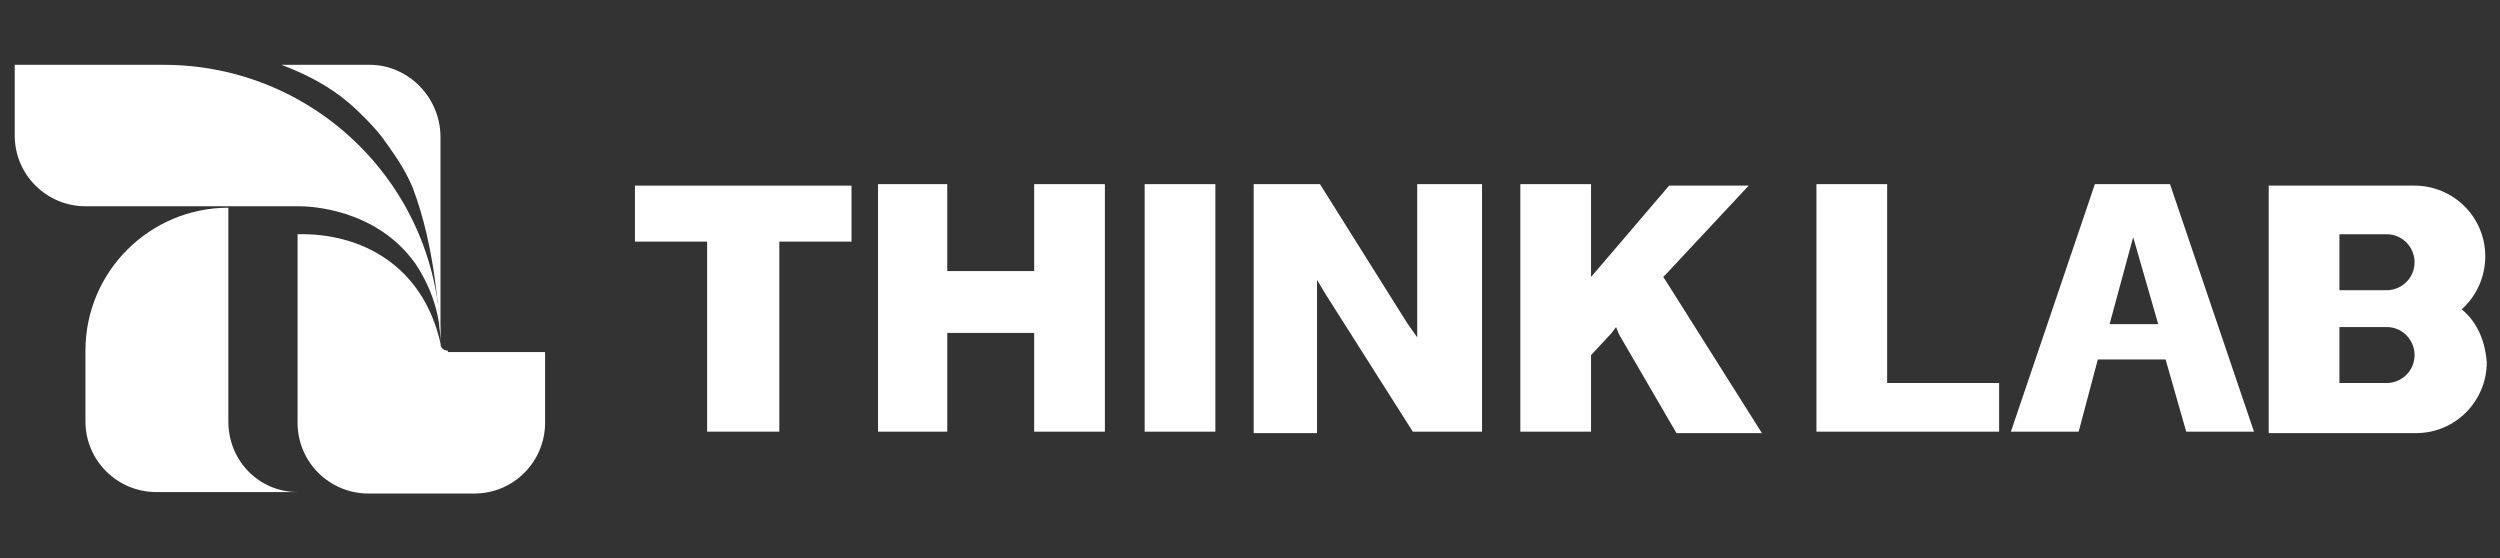
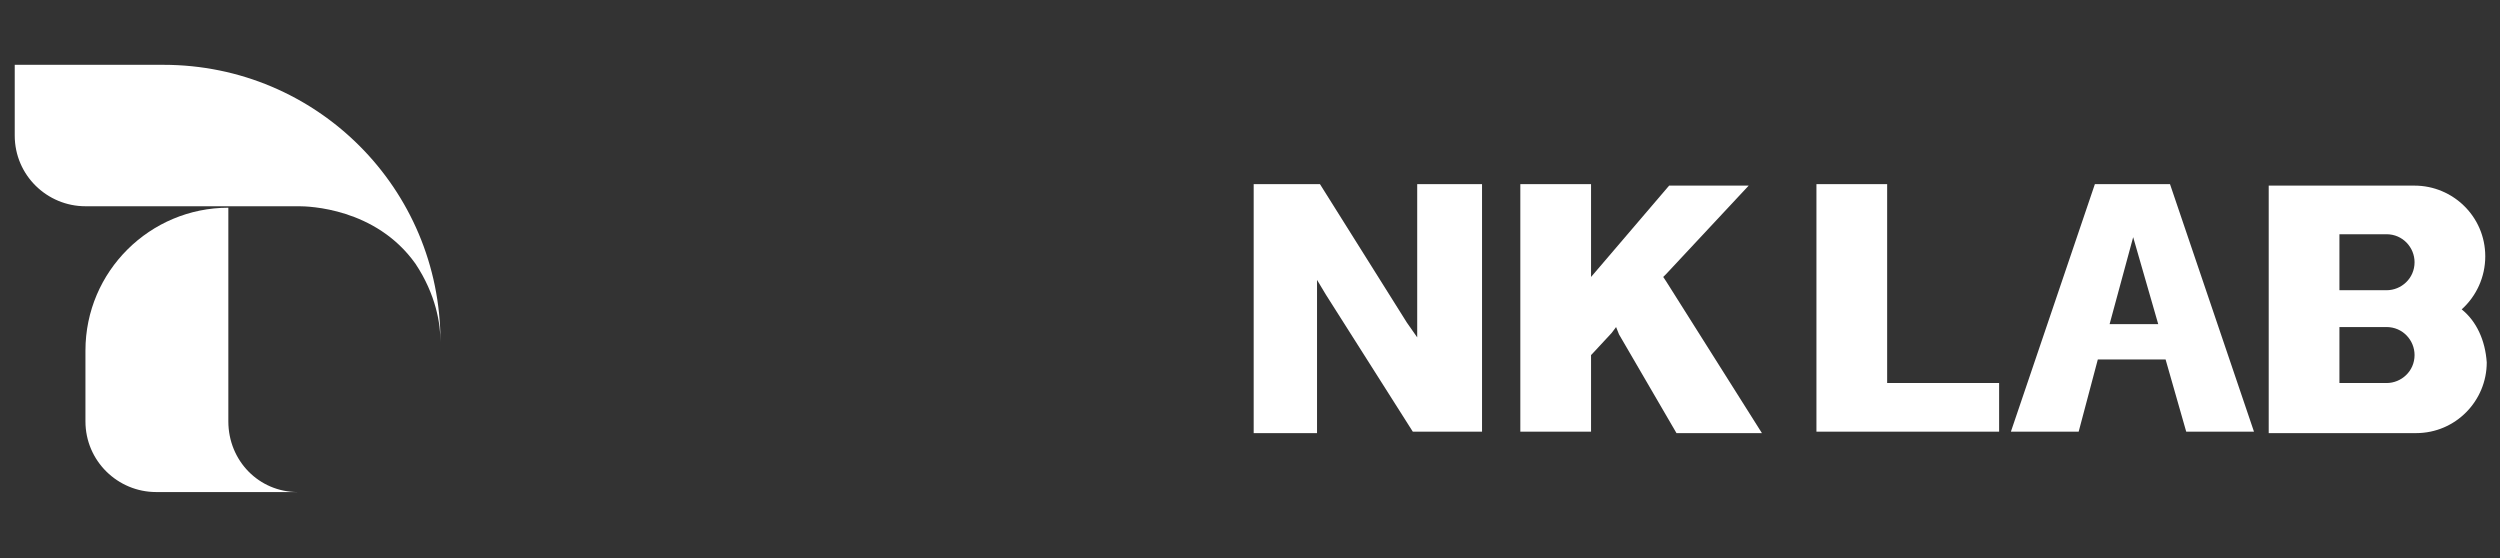
<svg xmlns="http://www.w3.org/2000/svg" version="1.1" id="_層_1" x="0px" y="0px" viewBox="0 0 169.7 37.9" style="enable-background:new 0 0 169.7 37.9;" xml:space="preserve">
  <rect x="0" y="0" width="169.7" height="37.9" fill="#333333" stroke="none" />
  <style type="text/css">
	.st0{fill:#FFFFFF;}
</style>
  <g>
    <g>
-       <path class="st0" d="M48,16.4h-4.9v-3.8h14.7v3.8h-4.9v12.9H48V16.4z" />
-       <path class="st0" d="M64.3,22.6v6.7h-4.7V12.5h4.7v5.9h5.9v-5.9H75v16.8h-4.8v-6.7H64.3z" />
-       <path class="st0" d="M82.5,12.5v16.8h-4.8V12.5H82.5z" />
      <path class="st0" d="M85.1,12.5h4.5l5.9,9.4l0.7,1V12.5h4.4v16.8h-4.7L90,20l-0.6-1v10.4h-4.3V12.5z" />
      <path class="st0" d="M108,29.3h-4.8V12.5h4.8v6.3l0.6-0.7l4.7-5.5h5.4l-5.6,6l-0.2,0.2l0.2,0.3l6.5,10.3h-5.8l-3.9-6.7l-0.2-0.5    l-0.3,0.4l-1.3,1.4l-0.1,0.1V29.3z" />
      <path class="st0" d="M135.7,26v3.3h-12.4V12.5h4.8V26H135.7z" />
      <path class="st0" d="M147.3,12.5h-5.1l-5.7,16.8h2.2h2.4h0l1.3-4.9h4.6l1.4,4.9h2.8h1.8L147.3,12.5z M143.2,22l1.6-5.9l1.7,5.9    H143.2z" />
      <path class="st0" d="M167.1,21c1-0.9,1.6-2.2,1.6-3.6c0-2.7-2.2-4.8-4.8-4.8h-5.1h-3.2H154v16.8h1.7v0h8.3c2.7,0,4.8-2.2,4.8-4.8    C168.7,23.1,168.1,21.8,167.1,21z M162,15.9c1.1,0,1.9,0.9,1.9,1.9c0,1.1-0.9,1.9-1.9,1.9h-3.2v-3.8H162z M162,26h-3.2v-3.8h3.2    c1.1,0,1.9,0.9,1.9,1.9C163.9,25.2,163,26,162,26z" />
    </g>
    <g>
-       <path class="st0" d="M25.1,4.4h-6C20.7,5,22.3,5.8,23.7,7c0.6,0.5,1.8,1.7,2.3,2.4c0.7,1,1.4,1.9,2,3.3c1.6,4.2,1.8,8.9,1.9,10.4    V9.3C29.9,6.6,27.7,4.4,25.1,4.4z" />
      <path class="st0" d="M29.9,23.2c0-10.4-8.4-18.8-18.8-18.8H5.8H1v4.8c0,2.7,2.2,4.8,4.8,4.8h0h9.7l0,0h4.8h0    c0.6,0,5.2,0.1,7.9,3.9C29.6,20,29.9,22,29.9,23.2L29.9,23.2z" />
      <path class="st0" d="M15.5,28.6V14.1l0,0c-5.3,0-9.7,4.3-9.7,9.7v4.8c0,2.7,2.2,4.8,4.8,4.8h4.8l0,0h4.8    C17.6,33.4,15.5,31.3,15.5,28.6z" />
-       <path class="st0" d="M30.4,23.8c-0.3,0-0.5-0.2-0.5-0.5v0c-1.2-5.3-5.4-7.5-9.7-7.4v12.8c0,2.7,2.2,4.8,4.8,4.8h4.8h2.4    c2.7,0,4.8-2.2,4.8-4.8v-4.8H30.4z" />
    </g>
  </g>
</svg>